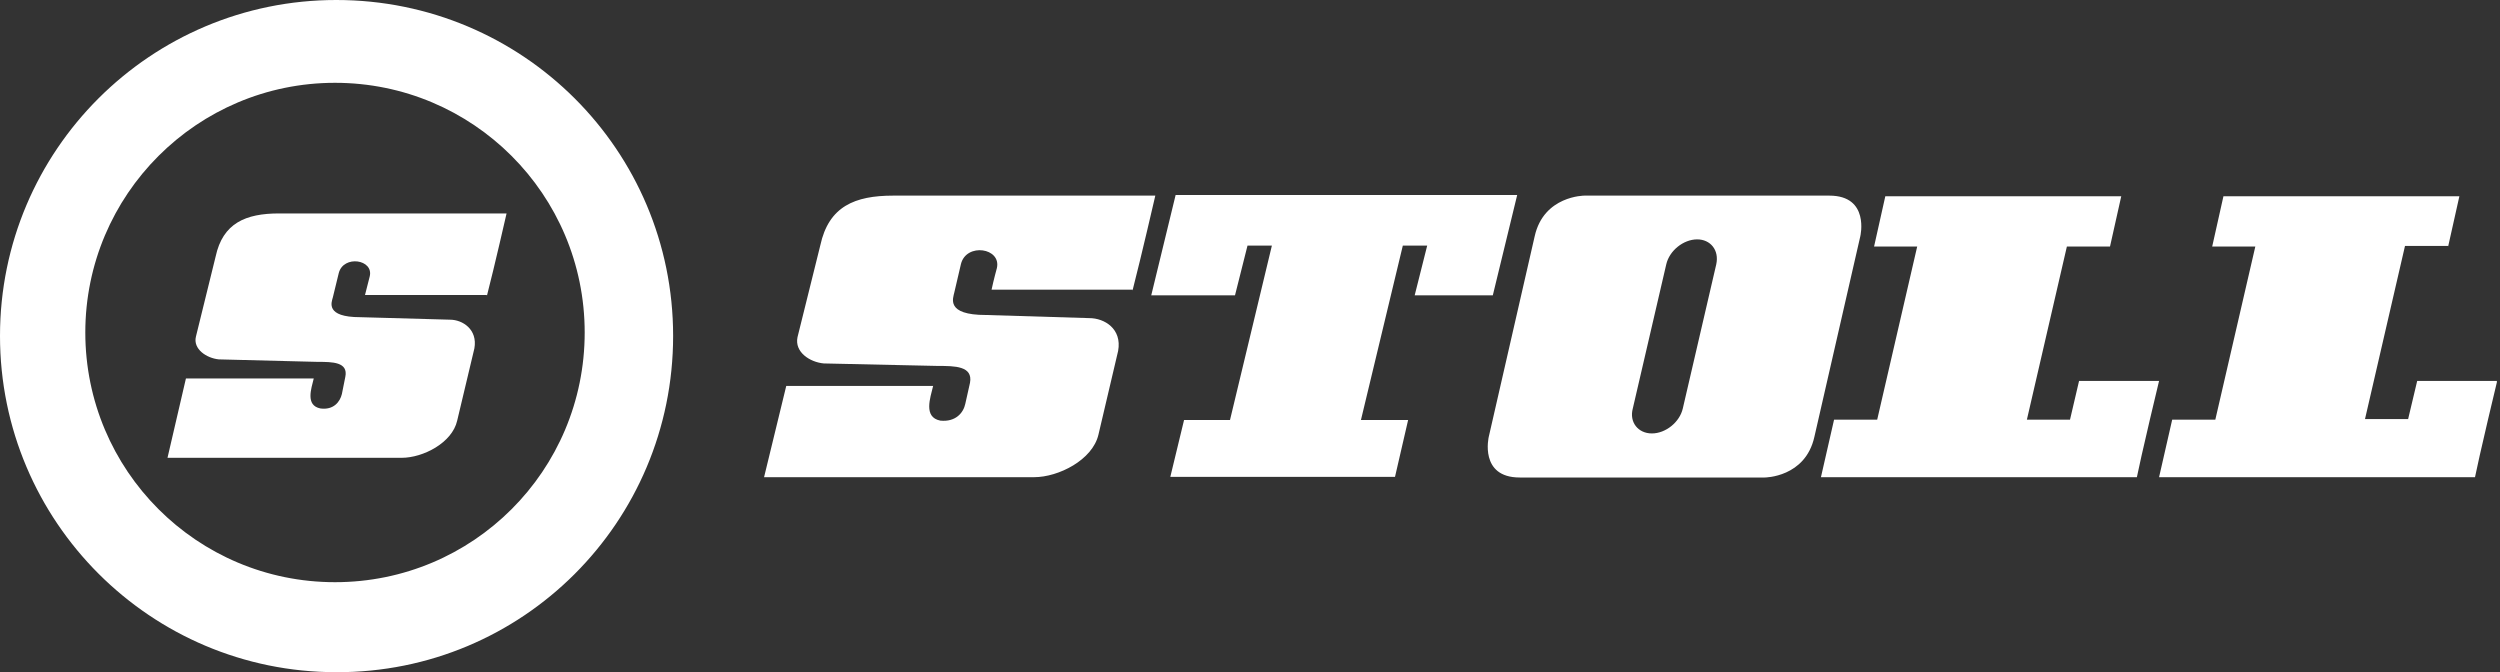
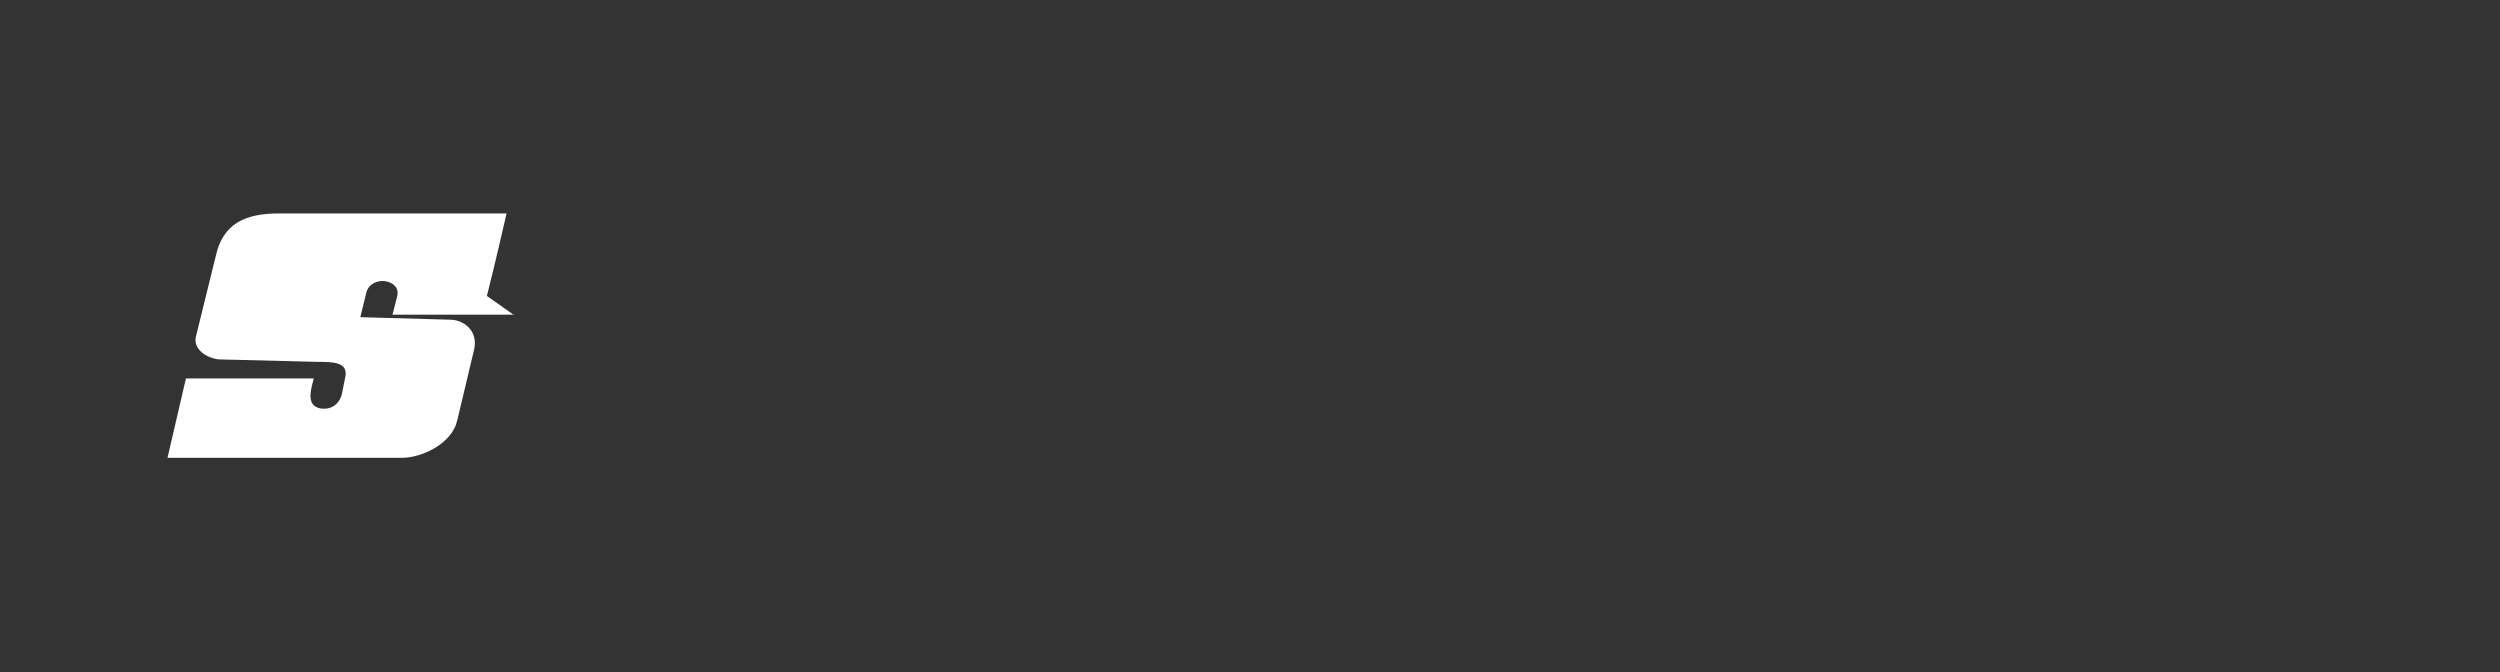
<svg xmlns="http://www.w3.org/2000/svg" id="Ebene_1" version="1.1" viewBox="0 0 800 215.2">
  <rect x="0" y="0" width="800" height="215.2" fill="#333333" stroke="none" />
  <defs>
    <style>
      .st0 {
        fill: #fff;
      }

      .st1 {
        fill: none;
      }

      .st2 {
        clip-path: url(#clippath-1);
      }

      .st3 {
        clip-path: url(#clippath-2);
      }

      .st4 {
        clip-path: url(#clippath);
      }
    </style>
    <clipPath id="clippath">
-       <rect class="st1" y="0" width="799" height="215.4" />
-     </clipPath>
+       </clipPath>
    <clipPath id="clippath-1">
      <rect class="st1" y="0" width="799" height="215.4" />
    </clipPath>
    <clipPath id="clippath-2">
      <rect class="st1" y="0" width="799" height="215.4" />
    </clipPath>
  </defs>
  <g class="st4">
    <path class="st0" d="M362.4,93c2.9-11.3,7.3-30.4,7.3-30.4h-83.9c-12.2,0-20.6,3.4-23.3,15.9l-7.3,29.4c-1,4.8,4,8,8.4,8.4l36.5.8c5.4,0,11.3,0,10.3,5.4l-1.5,6.7c-.6,2.9-3.1,5.9-8,5.4-5.5-1.1-3.2-7.3-2.3-11.1h-47l-7.1,29.2h86.4c7.8,0,18.7-5.5,20.6-13.6l6.3-26.8c1.3-7.1-4.4-10.5-9.2-10.5l-33.1-1c-13,0-10.5-5.4-10.1-7.3l2.1-9c1.7-6.9,13-5.2,11.5,1.3,0,0-1,3.6-1.7,6.9h45.1v.2h0ZM477.7,94.5l7.8-32.1h-109.3l-7.8,32.1h26.8l4-15.9h7.8l-13.4,55.8h-14.7l-4.4,18.2h71.9l4.2-18.2h-15.1l13.4-55.8h7.8l-4,15.9h25ZM549.2,84.6l-10.7,46.1c-1,4.4-5.5,8-9.9,8s-7.3-3.6-6.1-8l10.7-46.1c1-4.4,5.5-8,9.9-8,4.2,0,7.1,3.4,6.1,8M595.3,75.6s3.1-13-9.9-13h-78.4s-13,0-15.9,13l-14.7,64.2s-3.1,13,9.9,13h78.4s13,0,15.9-13l14.7-64.2ZM662.4,134.3h-13.8l12.8-55.4h13.8l3.6-16.1h-75.5l-3.6,16.1h13.8l-12.8,55.4h-13.8l-4.2,18.4h101.1l1.5-6.9,2.7-11.7,2.9-12.2h-25.6l-2.9,12.4ZM783.4,78.9l3.6-16.1h-75.5l-3.6,16.1h13.8l-12.8,55.4h-13.8l-4.2,18.4h101.1l1.5-6.9,2.7-11.7,2.9-12.2h-25.6l-2.9,12.2h-13.8l12.8-55.4h13.8v.2Z" />
  </g>
  <g class="st2">
-     <path class="st0" d="M187.1,106.4c0,44.2-35.7,79.9-79.9,79.9S27.3,150.5,27.3,106.4,63.1,26.5,107.2,26.5s79.9,35.7,79.9,79.9M215.4,107.5C215.4,48.1,167.3,0,107.6,0,48.2,0,0,48.1,0,107.5s48.2,107.6,107.6,107.6c59.6.2,107.8-48,107.8-107.6" />
-   </g>
+     </g>
  <g class="st3">
-     <path class="st0" d="M155.8,94.7c2.5-9.7,6.3-26.4,6.3-26.4h-72.8c-10.7,0-18,3.1-20.3,13.8l-6.3,25.6c-1,4,3.4,6.9,7.3,7.3l31.7.8c4.6,0,9.8,0,8.8,4.8l-1.1,5.5c-.6,2.5-2.7,5.2-6.9,4.6-4.8-1-2.9-6.3-2.1-9.6h-40.9l-5.9,25.4h74.9c6.9,0,16.2-4.8,17.8-11.9l5.5-23.1c1.1-6.1-3.8-9.2-7.8-9.2l-28.7-.8c-11.3,0-9.2-4.8-8.8-6.3l1.9-7.8c1.5-5.9,11.3-4.4,9.9,1.1,0,0-.8,3.1-1.5,5.9h39v.2h0Z" />
+     <path class="st0" d="M155.8,94.7c2.5-9.7,6.3-26.4,6.3-26.4h-72.8c-10.7,0-18,3.1-20.3,13.8l-6.3,25.6c-1,4,3.4,6.9,7.3,7.3l31.7.8c4.6,0,9.8,0,8.8,4.8l-1.1,5.5c-.6,2.5-2.7,5.2-6.9,4.6-4.8-1-2.9-6.3-2.1-9.6h-40.9l-5.9,25.4h74.9c6.9,0,16.2-4.8,17.8-11.9l5.5-23.1c1.1-6.1-3.8-9.2-7.8-9.2l-28.7-.8l1.9-7.8c1.5-5.9,11.3-4.4,9.9,1.1,0,0-.8,3.1-1.5,5.9h39v.2h0Z" />
  </g>
</svg>